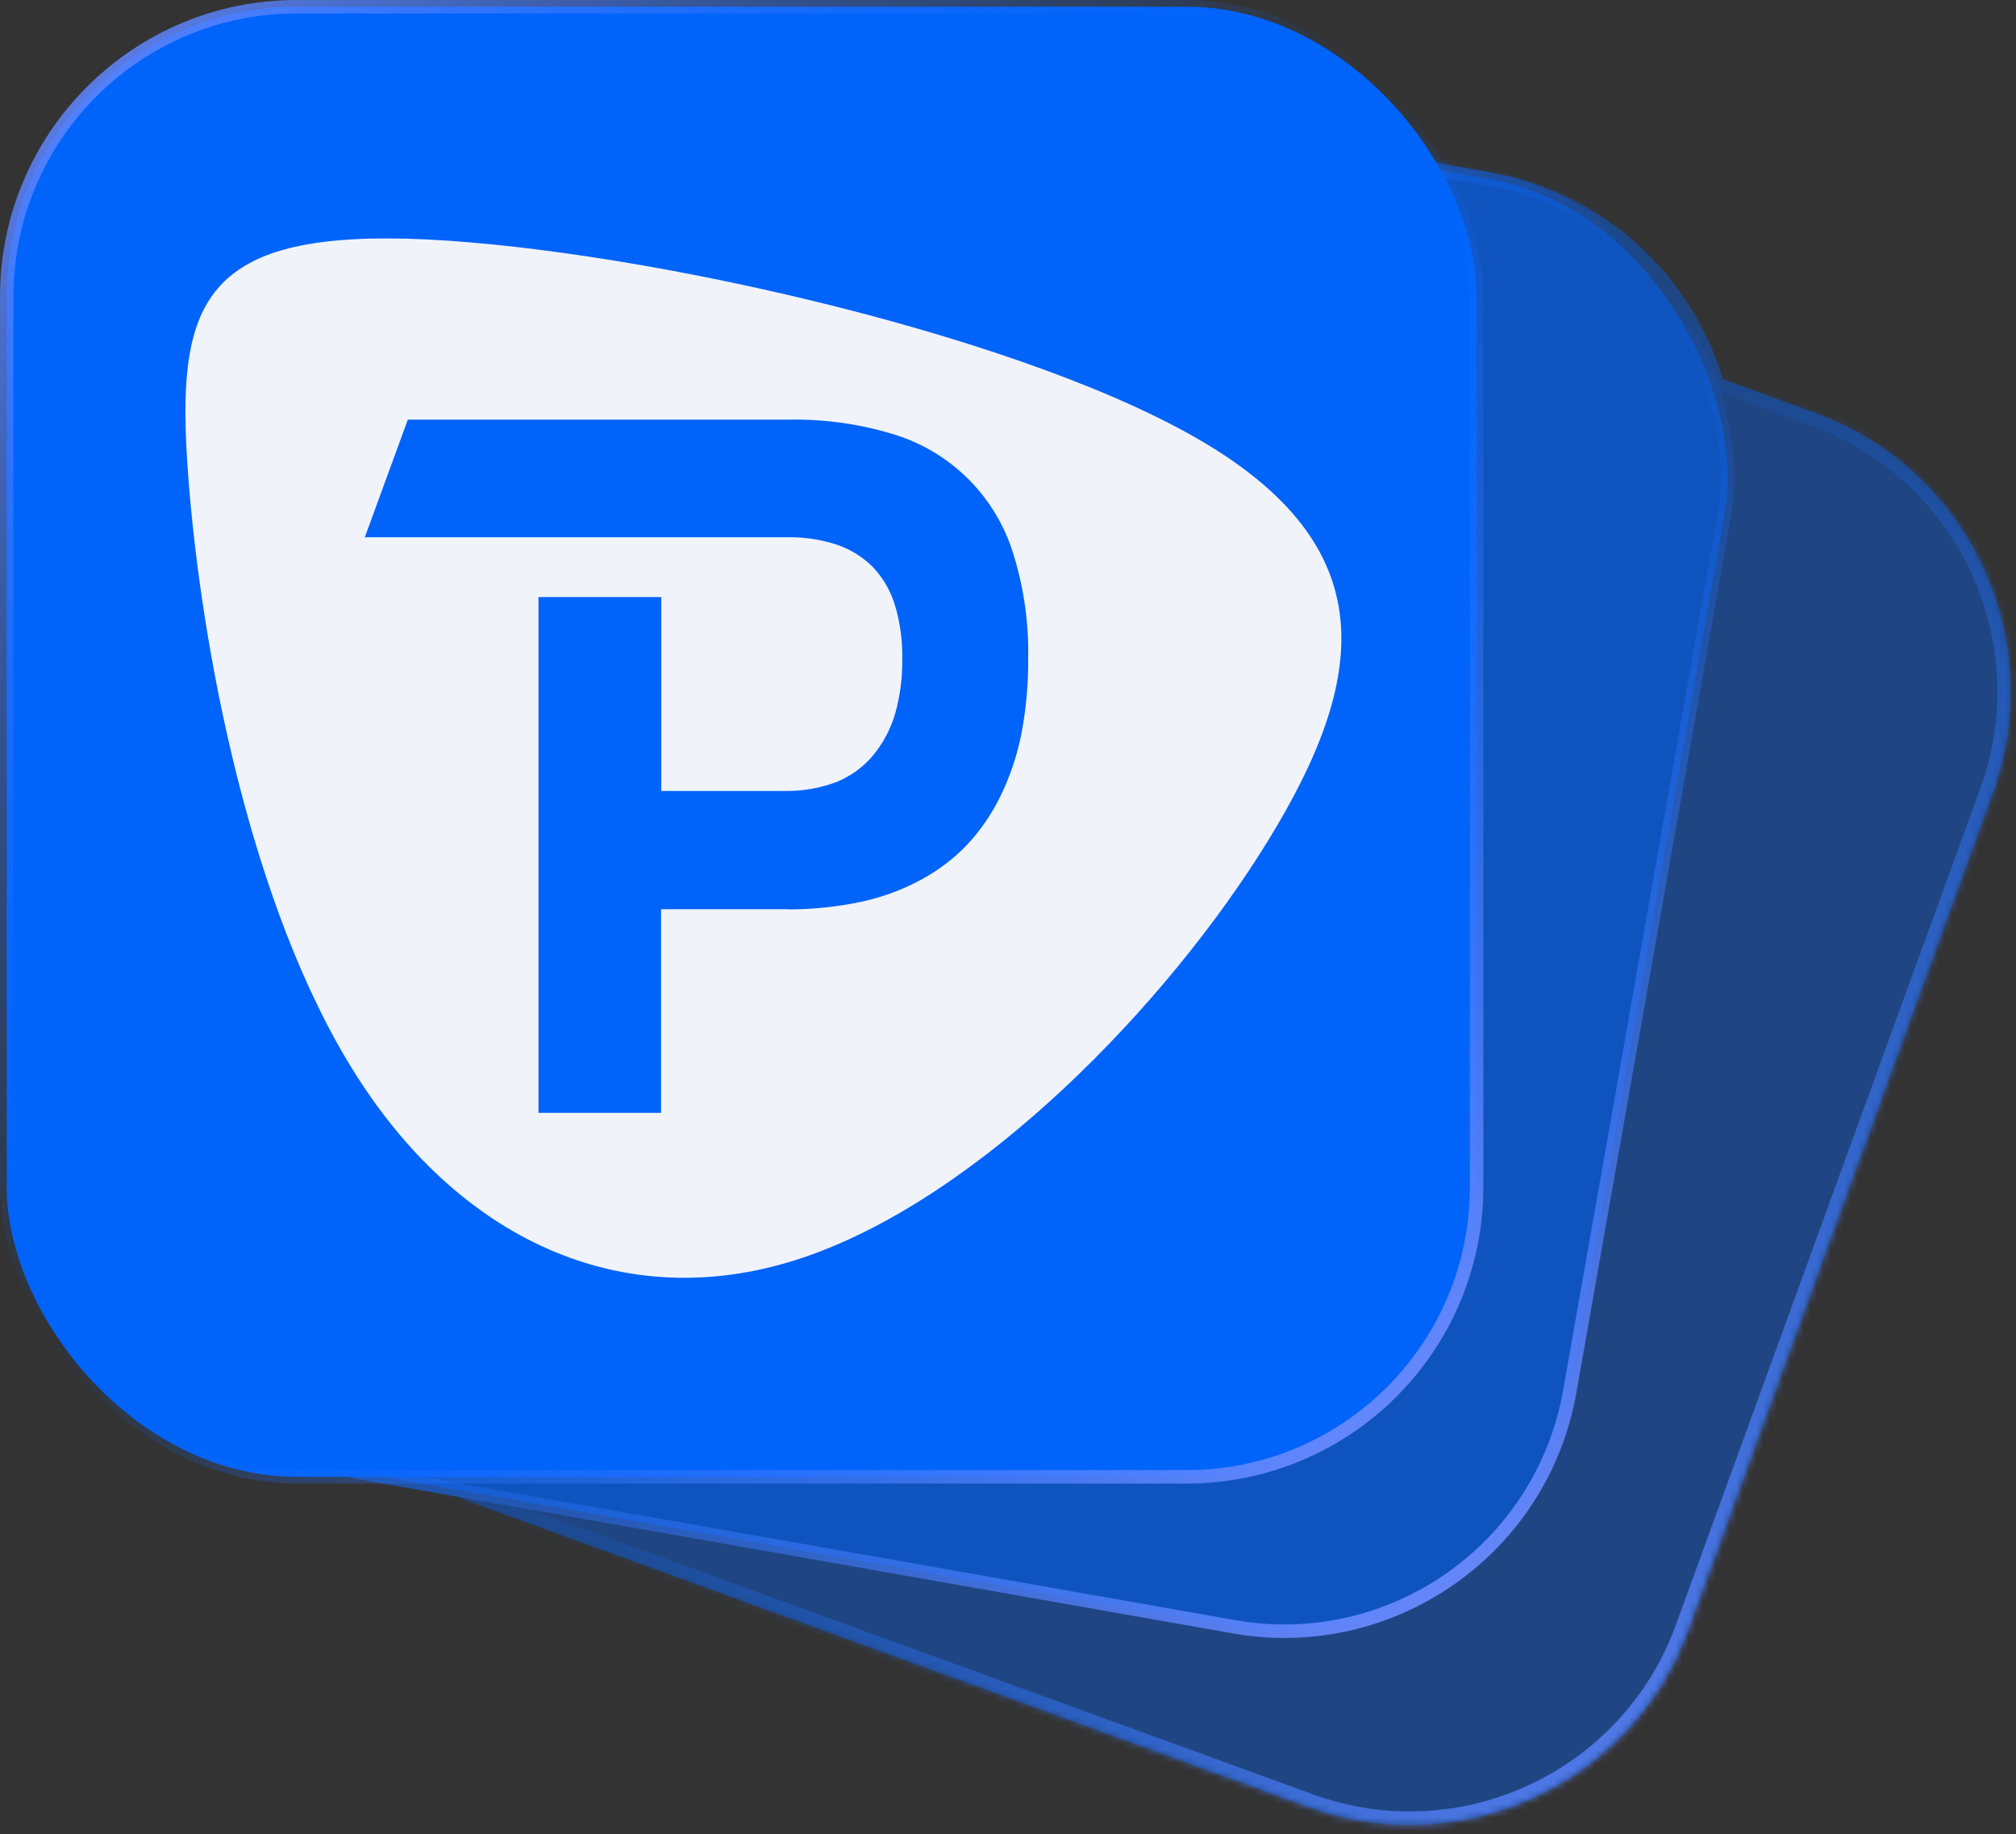
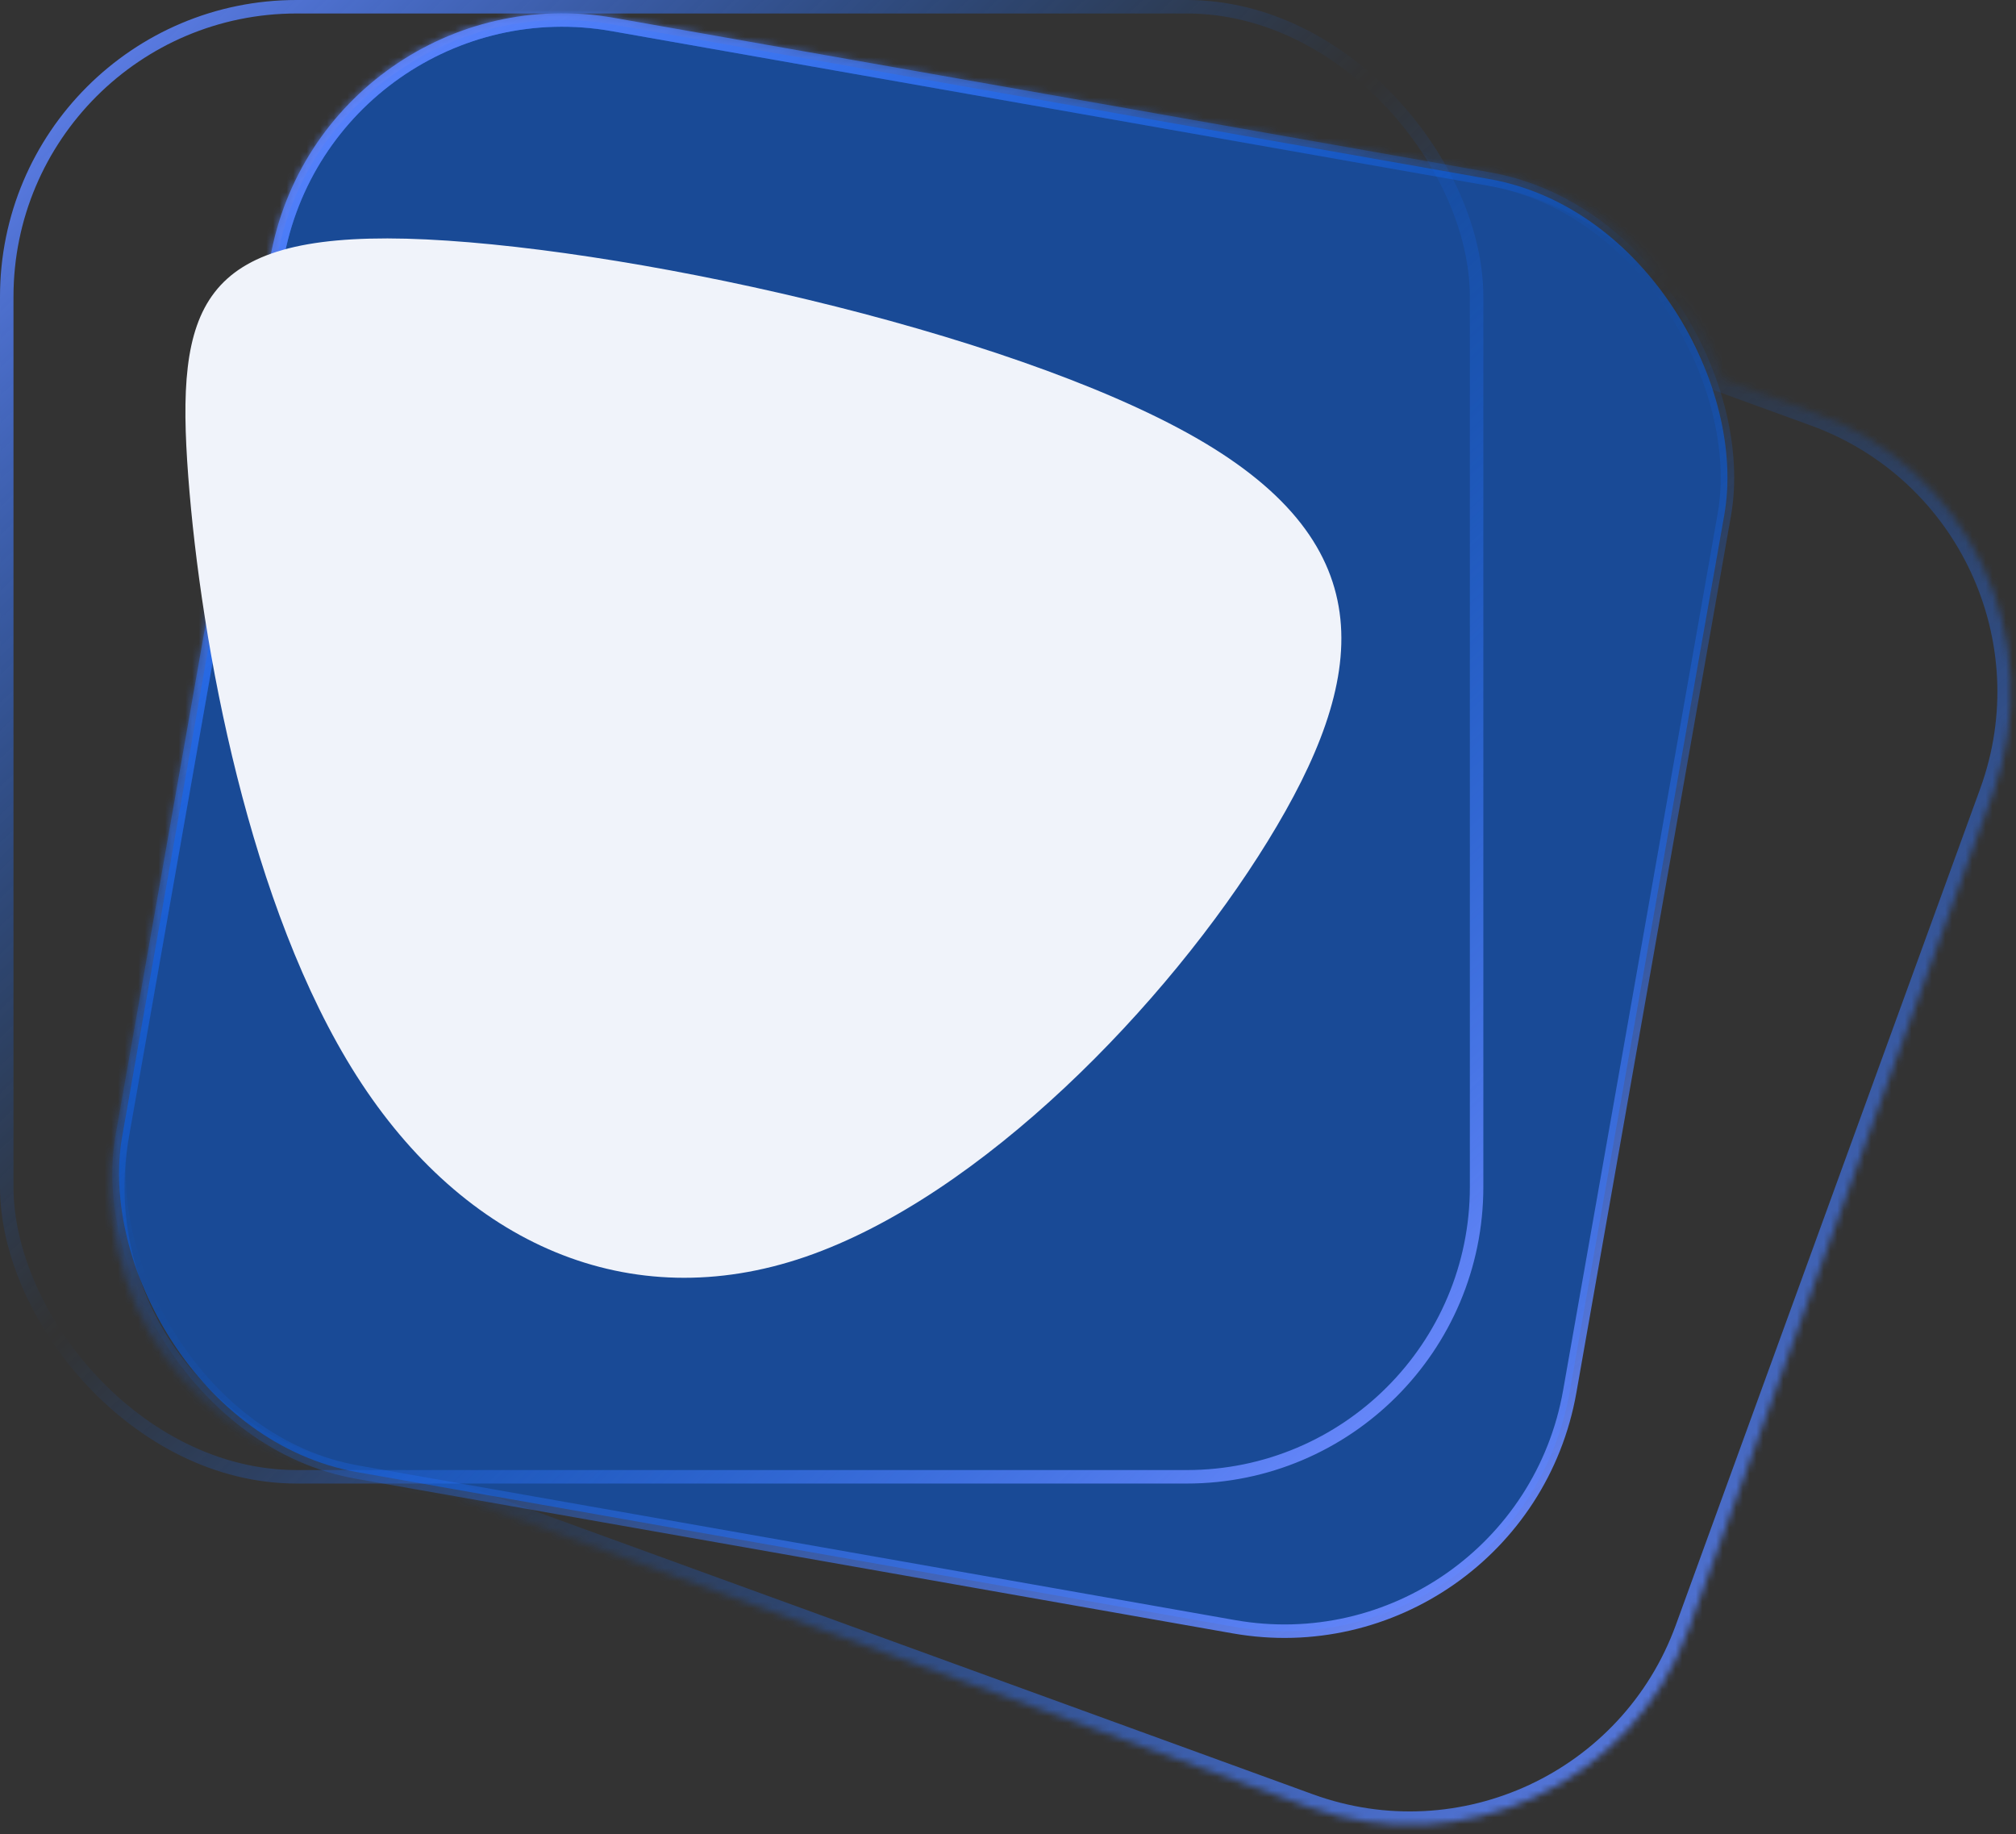
<svg xmlns="http://www.w3.org/2000/svg" width="299" height="272" viewBox="0 0 299 272" fill="none">
  <rect x="0" y="0" width="299" height="272" fill="#333333" stroke="none" />
  <mask id="path-1-inside-1_6932_36151" fill="white">
    <path fill-rule="evenodd" clip-rule="evenodd" d="M91.035 2.641C67.103 -1.579 44.282 14.4 40.063 38.332L17.141 168.326C12.921 192.258 28.901 215.079 52.832 219.298L67.756 221.93C68.489 222.242 69.235 222.537 69.993 222.813L194.032 267.959C216.867 276.271 242.116 264.497 250.427 241.662L295.574 117.622C303.885 94.787 292.112 69.538 269.277 61.227L255.536 56.226C250.894 40.827 237.949 28.546 221.029 25.562L91.035 2.641Z" />
  </mask>
-   <path fill-rule="evenodd" clip-rule="evenodd" d="M91.035 2.641C67.103 -1.579 44.282 14.4 40.063 38.332L17.141 168.326C12.921 192.258 28.901 215.079 52.832 219.298L67.756 221.93C68.489 222.242 69.235 222.537 69.993 222.813L194.032 267.959C216.867 276.271 242.116 264.497 250.427 241.662L295.574 117.622C303.885 94.787 292.112 69.538 269.277 61.227L255.536 56.226C250.894 40.827 237.949 28.546 221.029 25.562L91.035 2.641Z" fill="#0063FA" fill-opacity="0.4" />
  <path d="M40.063 38.332L38.093 37.984L38.093 37.984L40.063 38.332ZM91.035 2.641L90.687 4.61L91.035 2.641ZM17.141 168.326L15.171 167.979L15.171 167.979L17.141 168.326ZM52.832 219.298L53.179 217.329L53.179 217.329L52.832 219.298ZM67.756 221.93L68.54 220.09L68.329 220L68.103 219.96L67.756 221.93ZM69.993 222.813L70.677 220.933L70.677 220.933L69.993 222.813ZM194.032 267.959L193.348 269.839L193.348 269.839L194.032 267.959ZM250.427 241.662L248.548 240.978L248.548 240.978L250.427 241.662ZM295.574 117.622L293.695 116.938L293.695 116.938L295.574 117.622ZM269.277 61.227L268.592 63.106L268.592 63.106L269.277 61.227ZM255.536 56.226L253.621 56.803L253.91 57.762L254.852 58.105L255.536 56.226ZM221.029 25.562L221.377 23.593L221.377 23.593L221.029 25.562ZM42.032 38.679C46.06 15.835 67.844 0.582 90.687 4.61L91.382 0.671C66.363 -3.74 42.505 12.965 38.093 37.984L42.032 38.679ZM19.111 168.674L42.032 38.679L38.093 37.984L15.171 167.979L19.111 168.674ZM53.179 217.329C30.336 213.301 15.083 191.517 19.111 168.674L15.171 167.979C10.76 192.998 27.466 216.856 52.485 221.268L53.179 217.329ZM68.103 219.96L53.179 217.329L52.485 221.268L67.409 223.899L68.103 219.96ZM70.677 220.933C69.953 220.67 69.24 220.388 68.54 220.09L66.972 223.77C67.738 224.096 68.517 224.404 69.309 224.692L70.677 220.933ZM194.716 266.08L70.677 220.933L69.309 224.692L193.348 269.839L194.716 266.08ZM248.548 240.978C240.615 262.775 216.513 274.013 194.716 266.08L193.348 269.839C217.221 278.528 243.618 266.219 252.307 242.346L248.548 240.978ZM293.695 116.938L248.548 240.978L252.307 242.346L297.453 118.306L293.695 116.938ZM268.592 63.106C290.39 71.04 301.628 95.141 293.695 116.938L297.453 118.306C306.143 94.433 293.834 68.037 269.961 59.347L268.592 63.106ZM254.852 58.105L268.592 63.106L269.961 59.347L256.22 54.346L254.852 58.105ZM220.682 27.532C236.83 30.379 249.189 42.099 253.621 56.803L257.45 55.648C252.6 39.556 239.068 26.712 221.377 23.593L220.682 27.532ZM90.687 4.61L220.682 27.532L221.377 23.593L91.382 0.671L90.687 4.61Z" fill="url(#paint0_linear_6932_36151)" mask="url(#path-1-inside-1_6932_36151)" />
  <rect x="48.514" y="-3.842" width="218" height="218" rx="43" transform="rotate(10 48.514 -3.842)" fill="#0063FA" fill-opacity="0.5" stroke="url(#paint1_linear_6932_36151)" stroke-width="2" />
-   <rect x="1" y="1" width="218" height="218" rx="43" fill="#0063FA" />
  <path fill-rule="evenodd" clip-rule="evenodd" d="M60.27 35.395C91.082 36.227 149.318 48.859 177.357 64.913C205.396 80.966 202.931 100.532 188.018 124.75C173.105 148.968 145.528 177.408 119.46 186.375C93.393 195.341 68.805 184.495 52.906 159.568C37.007 134.641 29.797 95.602 27.917 70.613C26.038 45.624 29.458 34.624 60.27 35.395Z" fill="#F0F3FA" />
-   <path d="M116.842 134.857C120.518 134.862 124.184 134.479 127.78 133.717C130.867 133.051 133.844 131.951 136.623 130.451C139.173 129.074 141.491 127.307 143.494 125.213C145.49 123.058 147.151 120.618 148.424 117.971C149.846 115.036 150.881 111.929 151.505 108.728C152.197 105.072 152.528 101.356 152.491 97.635C152.595 92.33 151.836 87.044 150.242 81.983C148.949 77.841 146.665 74.076 143.589 71.016C140.512 67.955 136.736 65.691 132.586 64.42C127.488 62.855 122.173 62.117 116.842 62.232H60.486L54.108 79.672H116.564C119.07 79.608 121.57 79.962 123.959 80.719C126.041 81.395 127.932 82.557 129.474 84.109C131.015 85.741 132.145 87.716 132.772 89.871C133.514 92.412 133.868 95.05 133.819 97.697C133.862 100.435 133.509 103.164 132.772 105.801C132.119 108.052 131.019 110.148 129.536 111.963C128.071 113.735 126.185 115.112 124.052 115.969C121.659 116.869 119.121 117.319 116.564 117.294H98.077V88.546H79.867V165.022H98.046V134.826H116.842V134.857Z" fill="#0063FA" />
  <rect x="1" y="1" width="218" height="218" rx="43" stroke="url(#paint2_linear_6932_36151)" stroke-width="2" />
  <defs>
    <linearGradient id="paint0_linear_6932_36151" x1="16.465" y1="-4.752" x2="273.304" y2="276.753" gradientUnits="userSpaceOnUse">
      <stop stop-color="#708CFF" />
      <stop offset="0.5" stop-color="#0063FA" stop-opacity="0" />
      <stop offset="1" stop-color="#708CFF" />
    </linearGradient>
    <linearGradient id="paint1_linear_6932_36151" x1="47.703" y1="-10.5" x2="258.703" y2="210" gradientUnits="userSpaceOnUse">
      <stop stop-color="#708CFF" />
      <stop offset="0.5" stop-color="#0063FA" stop-opacity="0" />
      <stop offset="1" stop-color="#708CFF" />
    </linearGradient>
    <linearGradient id="paint2_linear_6932_36151" x1="1.07139e-06" y1="-5.5" x2="211" y2="215" gradientUnits="userSpaceOnUse">
      <stop stop-color="#708CFF" />
      <stop offset="0.5" stop-color="#0063FA" stop-opacity="0" />
      <stop offset="1" stop-color="#708CFF" />
    </linearGradient>
  </defs>
</svg>